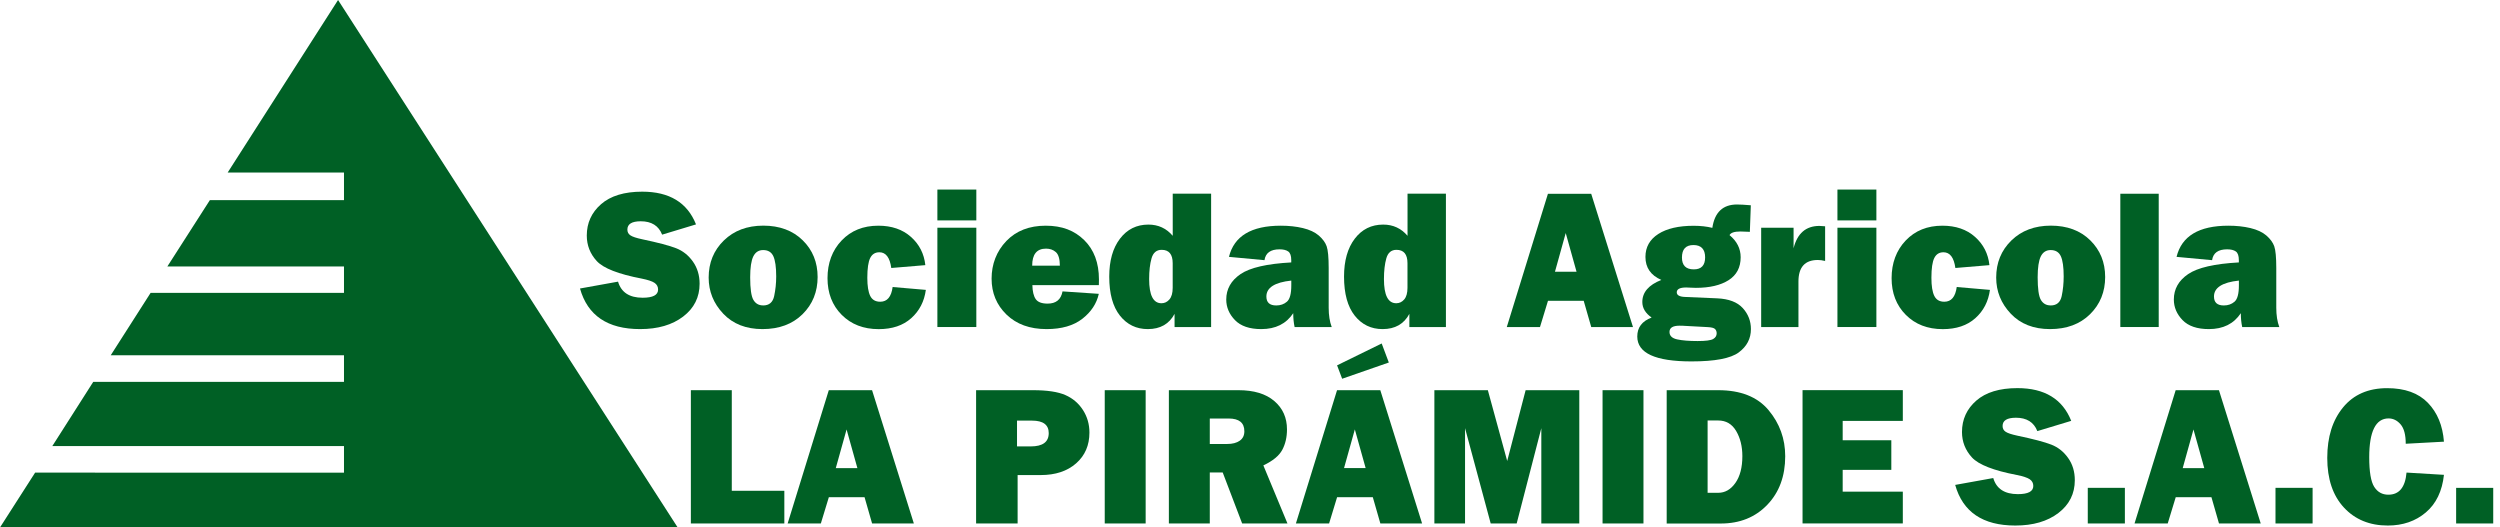
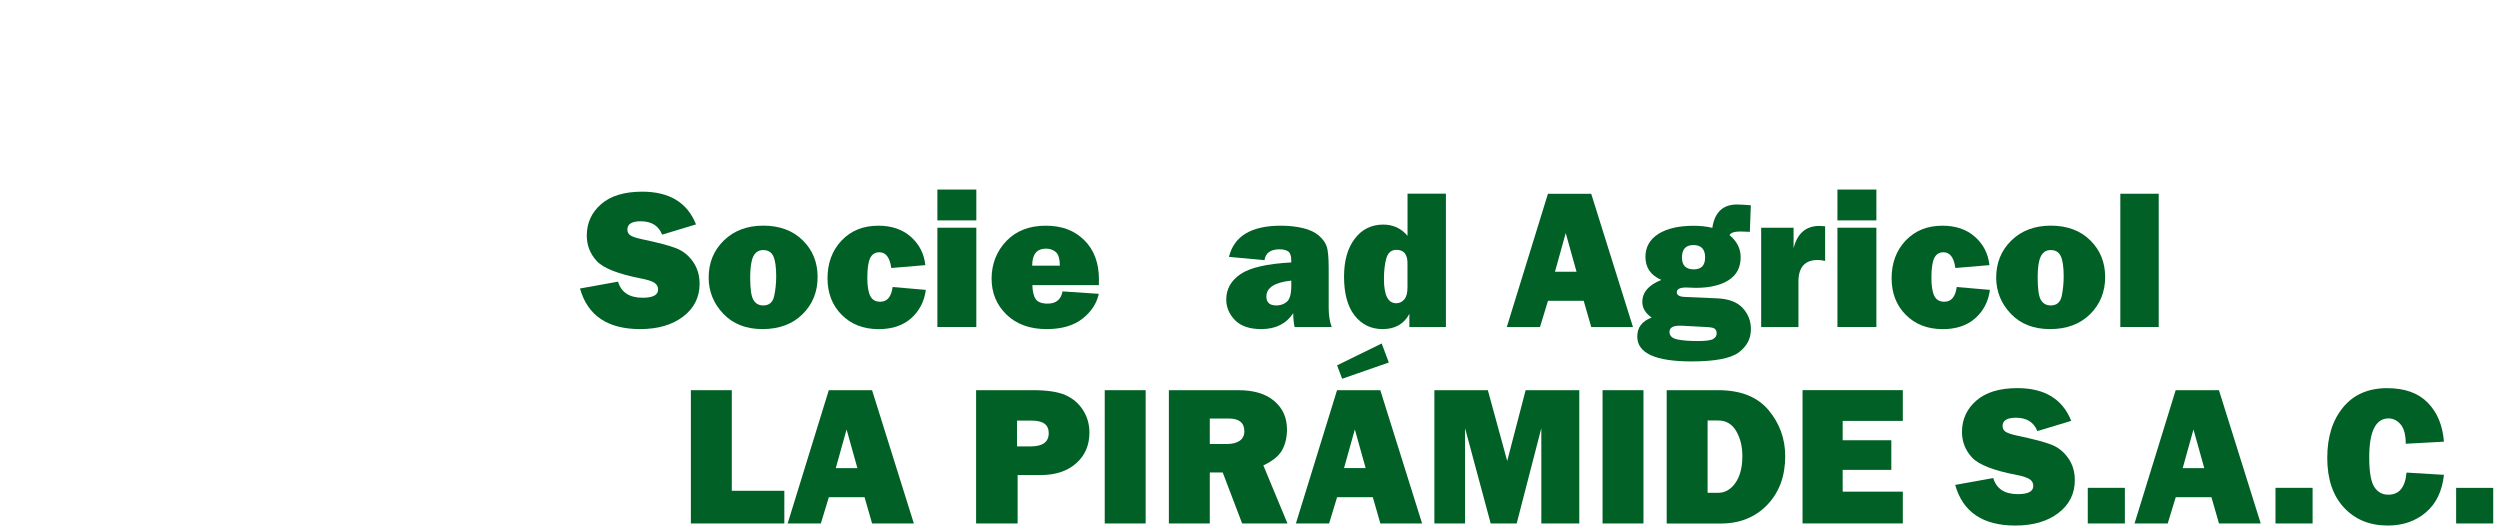
<svg xmlns="http://www.w3.org/2000/svg" width="237" height="50" viewBox="0 0 237 50" fill="none">
  <g clip-path="url(#clip0_20_283)">
-     <path d="M0 50H64.243L32.048 0L21.583 16.357H32.61V18.972H19.896L15.865 25.262H32.61V27.763H14.278L10.495 33.682H32.61V36.201H8.839L4.96 42.286H32.61V44.809L3.33 44.805L0 50Z" fill="#006025" />
    <path d="M54.99 27.349L58.59 26.7C58.891 27.72 59.671 28.225 60.922 28.225C61.898 28.225 62.387 27.968 62.387 27.449C62.387 27.179 62.273 26.966 62.047 26.813C61.82 26.661 61.419 26.53 60.839 26.412C58.625 25.989 57.2 25.431 56.572 24.747C55.945 24.063 55.627 23.257 55.627 22.328C55.627 21.138 56.08 20.145 56.982 19.356C57.884 18.567 59.188 18.17 60.883 18.17C63.459 18.17 65.159 19.203 65.982 21.273L62.77 22.245C62.439 21.4 61.763 20.977 60.743 20.977C59.898 20.977 59.475 21.239 59.475 21.766C59.475 22.001 59.571 22.184 59.763 22.311C59.955 22.442 60.325 22.564 60.874 22.681C62.387 23 63.459 23.283 64.095 23.531C64.731 23.78 65.263 24.198 65.686 24.795C66.109 25.392 66.322 26.094 66.322 26.9C66.322 28.177 65.804 29.215 64.766 30.008C63.729 30.801 62.369 31.198 60.682 31.198C57.601 31.198 55.701 29.912 54.982 27.345L54.99 27.349Z" fill="#006025" />
    <path d="M72.285 31.198C70.724 31.198 69.482 30.71 68.563 29.738C67.643 28.766 67.181 27.624 67.181 26.316C67.181 24.909 67.66 23.736 68.619 22.799C69.578 21.862 70.829 21.391 72.363 21.391C73.897 21.391 75.157 21.853 76.098 22.782C77.04 23.706 77.51 24.869 77.51 26.264C77.51 27.659 77.035 28.844 76.081 29.786C75.126 30.727 73.862 31.198 72.28 31.198H72.285ZM72.341 28.957C72.917 28.957 73.265 28.661 73.392 28.064C73.518 27.467 73.584 26.848 73.584 26.199C73.584 25.318 73.492 24.682 73.313 24.29C73.135 23.902 72.812 23.706 72.35 23.706C71.923 23.706 71.614 23.906 71.413 24.307C71.217 24.708 71.117 25.37 71.117 26.286C71.117 27.367 71.217 28.081 71.422 28.43C71.627 28.779 71.932 28.953 72.337 28.953L72.341 28.957Z" fill="#006025" />
    <path d="M84.623 27.21L87.77 27.48C87.622 28.578 87.16 29.472 86.384 30.165C85.608 30.858 84.58 31.202 83.299 31.202C81.86 31.202 80.692 30.749 79.794 29.847C78.896 28.944 78.448 27.785 78.448 26.369C78.448 24.952 78.892 23.736 79.786 22.799C80.679 21.862 81.838 21.396 83.264 21.396C84.528 21.396 85.561 21.749 86.354 22.455C87.151 23.161 87.605 24.054 87.722 25.135L84.493 25.405C84.358 24.412 83.978 23.915 83.364 23.915C82.967 23.915 82.68 24.093 82.496 24.455C82.314 24.817 82.222 25.445 82.222 26.338C82.222 27.11 82.314 27.68 82.496 28.051C82.68 28.421 82.993 28.604 83.447 28.604C84.109 28.604 84.497 28.138 84.623 27.205V27.21Z" fill="#006025" />
    <path d="M92.556 17.97V20.894H88.864V17.97H92.556ZM92.556 21.587V31.002H88.864V21.587H92.556Z" fill="#006025" />
    <path d="M100.723 27.624L104.167 27.855C103.962 28.779 103.443 29.568 102.606 30.221C101.77 30.871 100.641 31.198 99.216 31.198C97.629 31.198 96.365 30.74 95.419 29.825C94.474 28.91 94.003 27.772 94.003 26.412C94.003 25.052 94.469 23.819 95.402 22.847C96.335 21.879 97.577 21.396 99.133 21.396C100.689 21.396 101.857 21.853 102.785 22.764C103.713 23.675 104.18 24.922 104.18 26.495C104.18 26.626 104.18 26.804 104.171 27.031H97.869C97.882 27.624 97.986 28.064 98.183 28.352C98.379 28.639 98.758 28.783 99.311 28.783C100.113 28.783 100.584 28.4 100.728 27.624H100.723ZM100.475 25.179C100.471 24.542 100.34 24.115 100.092 23.897C99.843 23.679 99.534 23.57 99.163 23.57C98.291 23.57 97.851 24.107 97.851 25.183H100.471L100.475 25.179Z" fill="#006025" />
-     <path d="M114.81 31.006H111.349V29.755C110.835 30.718 109.99 31.198 108.813 31.198C107.728 31.198 106.847 30.775 106.172 29.925C105.496 29.075 105.156 27.842 105.156 26.225C105.156 24.712 105.496 23.514 106.176 22.625C106.856 21.735 107.754 21.291 108.869 21.291C109.802 21.291 110.569 21.644 111.175 22.354V18.362H114.814V30.997L114.81 31.006ZM111.171 24.952C111.171 24.107 110.822 23.684 110.125 23.684C109.637 23.684 109.318 23.954 109.166 24.49C109.013 25.026 108.939 25.684 108.939 26.46C108.939 27.985 109.327 28.748 110.107 28.748C110.404 28.748 110.656 28.626 110.861 28.387C111.066 28.147 111.171 27.781 111.171 27.284V24.952Z" fill="#006025" />
    <path d="M126.247 31.006H122.729C122.642 30.605 122.599 30.165 122.599 29.69C121.932 30.697 120.925 31.198 119.569 31.198C118.458 31.198 117.626 30.914 117.076 30.348C116.527 29.781 116.248 29.127 116.248 28.395C116.248 27.401 116.702 26.599 117.604 25.985C118.506 25.37 120.11 25.004 122.411 24.878V24.664C122.411 24.25 122.315 23.976 122.128 23.841C121.94 23.706 121.661 23.636 121.3 23.636C120.45 23.636 119.975 23.98 119.874 24.664L116.505 24.351C116.989 22.381 118.624 21.396 121.422 21.396C122.18 21.396 122.877 21.47 123.514 21.622C124.15 21.775 124.651 22.01 125.022 22.328C125.392 22.651 125.641 22.991 125.767 23.348C125.893 23.706 125.959 24.394 125.959 25.414V29.171C125.959 29.886 126.055 30.496 126.247 31.006ZM122.415 26.599C120.842 26.765 120.053 27.271 120.053 28.108C120.053 28.674 120.363 28.957 120.99 28.957C121.387 28.957 121.722 28.84 121.997 28.604C122.276 28.369 122.415 27.85 122.415 27.049V26.595V26.599Z" fill="#006025" />
    <path d="M137.069 31.006H133.608V29.755C133.094 30.718 132.248 31.198 131.071 31.198C129.986 31.198 129.106 30.775 128.43 29.925C127.755 29.075 127.415 27.842 127.415 26.225C127.415 24.712 127.755 23.514 128.434 22.625C129.114 21.735 130.012 21.291 131.128 21.291C132.061 21.291 132.828 21.644 133.434 22.354V18.362H137.073V30.997L137.069 31.006ZM133.429 24.952C133.429 24.107 133.081 23.684 132.383 23.684C131.895 23.684 131.577 23.954 131.424 24.49C131.272 25.026 131.198 25.684 131.198 26.46C131.198 27.985 131.586 28.748 132.366 28.748C132.662 28.748 132.915 28.626 133.12 28.387C133.325 28.147 133.429 27.781 133.429 27.284V24.952Z" fill="#006025" />
    <path d="M150.85 31.006L150.135 28.517H146.749L145.99 31.006H142.843L146.744 18.371H150.846L154.807 31.006H150.85ZM147.411 25.758H149.455L148.431 22.093L147.411 25.758Z" fill="#006025" />
    <path d="M165.978 19.452L165.886 21.98L165.712 21.971C165.381 21.953 165.141 21.945 164.997 21.945C164.422 21.945 164.078 22.058 163.96 22.289C164.662 22.869 165.015 23.57 165.015 24.39C165.015 25.353 164.631 26.076 163.873 26.56C163.11 27.044 162.077 27.288 160.765 27.288C160.735 27.288 160.574 27.284 160.282 27.271C160.011 27.258 159.867 27.253 159.854 27.253C159.257 27.253 158.957 27.406 158.957 27.715C158.957 27.985 159.222 28.134 159.754 28.151L162.783 28.282C163.886 28.33 164.697 28.639 165.215 29.206C165.73 29.773 165.987 30.439 165.987 31.198C165.987 32.1 165.603 32.837 164.836 33.407C164.069 33.978 162.574 34.262 160.351 34.262C156.926 34.262 155.213 33.477 155.213 31.899C155.213 31.041 155.666 30.444 156.573 30.104C155.984 29.69 155.692 29.201 155.692 28.631C155.692 27.707 156.294 27.009 157.496 26.538C156.49 26.103 155.988 25.37 155.988 24.355C155.988 23.422 156.398 22.699 157.209 22.18C158.02 21.661 159.14 21.404 160.56 21.404C161.21 21.404 161.798 21.47 162.33 21.6C162.548 20.127 163.328 19.386 164.67 19.386C164.98 19.386 165.416 19.413 165.978 19.46V19.452ZM159.628 30.884C159.493 30.88 159.358 30.875 159.222 30.875C158.586 30.875 158.268 31.071 158.268 31.468C158.268 31.834 158.512 32.069 158.996 32.174C159.48 32.279 160.125 32.331 160.935 32.331C161.702 32.331 162.191 32.266 162.413 32.135C162.635 32.004 162.74 31.825 162.74 31.599C162.74 31.437 162.692 31.302 162.592 31.198C162.491 31.089 162.26 31.028 161.89 31.01L159.632 30.888L159.628 30.884ZM160.574 25.536C161.288 25.536 161.646 25.157 161.646 24.398C161.646 23.64 161.28 23.23 160.543 23.23C159.806 23.23 159.449 23.627 159.449 24.416C159.449 25.161 159.824 25.536 160.569 25.536H160.574Z" fill="#006025" />
    <path d="M170.493 31.006H166.959V21.592H170.031V23.536C170.384 22.123 171.199 21.417 172.485 21.417C172.616 21.417 172.795 21.43 173.021 21.452V24.738C172.764 24.677 172.529 24.647 172.328 24.647C171.108 24.647 170.493 25.327 170.493 26.691V31.006Z" fill="#006025" />
    <path d="M177.881 17.97V20.894H174.189V17.97H177.881ZM177.881 21.587V31.002H174.189V21.587H177.881Z" fill="#006025" />
    <path d="M185.499 27.21L188.646 27.48C188.498 28.578 188.036 29.472 187.26 30.165C186.484 30.858 185.456 31.202 184.174 31.202C182.736 31.202 181.568 30.749 180.67 29.847C179.772 28.944 179.324 27.785 179.324 26.369C179.324 24.952 179.768 23.736 180.662 22.799C181.555 21.862 182.714 21.396 184.14 21.396C185.404 21.396 186.437 21.749 187.23 22.455C188.027 23.161 188.481 24.054 188.598 25.135L185.369 25.405C185.234 24.412 184.854 23.915 184.24 23.915C183.843 23.915 183.556 24.093 183.373 24.455C183.189 24.817 183.098 25.445 183.098 26.338C183.098 27.11 183.189 27.68 183.373 28.051C183.556 28.421 183.869 28.604 184.323 28.604C184.985 28.604 185.373 28.138 185.499 27.205V27.21Z" fill="#006025" />
    <path d="M194.343 31.198C192.782 31.198 191.54 30.71 190.621 29.738C189.701 28.766 189.239 27.624 189.239 26.316C189.239 24.909 189.718 23.736 190.677 22.799C191.636 21.862 192.887 21.391 194.421 21.391C195.955 21.391 197.215 21.853 198.156 22.782C199.098 23.71 199.569 24.869 199.569 26.264C199.569 27.659 199.093 28.844 198.139 29.786C197.184 30.727 195.921 31.198 194.338 31.198H194.343ZM194.399 28.957C194.975 28.957 195.323 28.661 195.45 28.064C195.576 27.467 195.637 26.848 195.637 26.199C195.637 25.318 195.546 24.682 195.367 24.29C195.188 23.902 194.866 23.706 194.404 23.706C193.977 23.706 193.667 23.906 193.467 24.307C193.271 24.708 193.17 25.37 193.17 26.286C193.17 27.367 193.271 28.081 193.475 28.43C193.68 28.779 193.985 28.953 194.391 28.953L194.399 28.957Z" fill="#006025" />
    <path d="M204.646 18.366V31.002H201.007V18.366H204.646Z" fill="#006025" />
-     <path d="M216.078 31.006H212.561C212.474 30.605 212.43 30.165 212.43 29.69C211.763 30.697 210.757 31.198 209.401 31.198C208.29 31.198 207.457 30.914 206.908 30.348C206.359 29.781 206.08 29.127 206.08 28.395C206.08 27.401 206.533 26.599 207.435 25.985C208.338 25.37 209.942 25.004 212.243 24.878V24.664C212.243 24.25 212.147 23.976 211.96 23.841C211.772 23.706 211.493 23.636 211.131 23.636C210.282 23.636 209.806 23.98 209.706 24.664L206.337 24.351C206.821 22.381 208.455 21.396 211.253 21.396C212.012 21.396 212.709 21.47 213.346 21.622C213.982 21.775 214.483 22.01 214.854 22.328C215.224 22.651 215.472 22.991 215.599 23.348C215.725 23.706 215.791 24.394 215.791 25.414V29.171C215.791 29.886 215.887 30.496 216.078 31.006ZM212.247 26.599C210.674 26.765 209.885 27.271 209.885 28.108C209.885 28.674 210.194 28.957 210.822 28.957C211.219 28.957 211.554 28.84 211.829 28.604C212.108 28.369 212.247 27.85 212.247 27.049V26.595V26.599Z" fill="#006025" />
    <path d="M74.355 46.522V49.625H65.494V36.99H69.373V46.526H74.355V46.522Z" fill="#006025" />
    <path d="M82.675 49.625L81.96 47.136H78.574L77.816 49.625H74.669L78.57 36.99H82.671L86.633 49.625H82.675ZM79.236 44.378H81.281L80.256 40.712L79.232 44.378H79.236Z" fill="#006025" />
    <path d="M96.47 45.031V49.625H92.534V36.99H97.93C99.276 36.99 100.296 37.143 100.998 37.452C101.7 37.761 102.253 38.232 102.663 38.868C103.073 39.505 103.278 40.215 103.278 41.008C103.278 42.212 102.859 43.183 102.018 43.924C101.177 44.665 100.057 45.036 98.658 45.036H96.465L96.47 45.031ZM96.413 42.32H97.707C98.849 42.32 99.42 41.902 99.42 41.061C99.42 40.272 98.893 39.875 97.838 39.875H96.413V42.32Z" fill="#006025" />
    <path d="M108.608 36.99V49.625H104.729V36.99H108.608Z" fill="#006025" />
    <path d="M122.058 49.625H117.756L115.913 44.792H114.688V49.625H110.809V36.99H117.408C118.863 36.99 119.997 37.33 120.798 38.014C121.605 38.699 122.006 39.596 122.006 40.712C122.006 41.44 121.858 42.085 121.561 42.643C121.265 43.201 120.668 43.693 119.766 44.12L122.054 49.63L122.058 49.625ZM114.688 42.089H116.344C116.832 42.089 117.225 41.989 117.521 41.784C117.817 41.58 117.965 41.283 117.965 40.886C117.965 40.076 117.469 39.675 116.475 39.675H114.688V42.089Z" fill="#006025" />
    <path d="M130.858 49.625L130.143 47.136H126.756L125.998 49.625H122.851L126.752 36.99H130.853L134.815 49.625H130.858ZM126.752 34.636L130.984 32.562L131.66 34.366L127.236 35.905L126.756 34.636H126.752ZM127.419 44.373H129.463L128.439 40.708L127.415 44.373H127.419Z" fill="#006025" />
    <path d="M149.717 36.99V49.625H146.117V40.59L143.781 49.625H141.318L138.886 40.59V49.625H135.979V36.99H141.048L142.883 43.702L144.63 36.99H149.717Z" fill="#006025" />
    <path d="M155.801 36.99V49.625H151.922V36.99H155.801Z" fill="#006025" />
    <path d="M158.002 49.625V36.99H162.888C165.01 36.99 166.601 37.618 167.656 38.877C168.711 40.137 169.238 41.593 169.238 43.249C169.238 45.136 168.672 46.675 167.538 47.856C166.405 49.037 164.936 49.63 163.128 49.63H157.998L158.002 49.625ZM161.881 46.718H162.888C163.529 46.718 164.073 46.409 164.514 45.785C164.954 45.162 165.176 44.312 165.176 43.24C165.176 42.32 164.98 41.527 164.588 40.86C164.195 40.194 163.629 39.862 162.888 39.862H161.881V46.722V46.718Z" fill="#006025" />
    <path d="M180.387 46.605V49.621H170.881V36.986H180.387V39.901H174.686V41.736H179.297V44.543H174.686V46.609H180.387V46.605Z" fill="#006025" />
    <path d="M185.36 45.968L188.96 45.319C189.261 46.339 190.041 46.844 191.292 46.844C192.268 46.844 192.756 46.587 192.756 46.069C192.756 45.798 192.643 45.585 192.416 45.432C192.19 45.28 191.789 45.149 191.209 45.031C188.995 44.609 187.57 44.051 186.942 43.367C186.315 42.682 185.996 41.876 185.996 40.952C185.996 39.762 186.45 38.768 187.352 37.979C188.254 37.191 189.557 36.794 191.253 36.794C193.828 36.794 195.528 37.827 196.352 39.897L193.14 40.869C192.809 40.023 192.129 39.601 191.113 39.601C190.268 39.601 189.845 39.862 189.845 40.385C189.845 40.621 189.941 40.804 190.132 40.93C190.324 41.061 190.695 41.183 191.244 41.301C192.756 41.619 193.828 41.902 194.465 42.151C195.101 42.399 195.633 42.817 196.056 43.414C196.483 44.011 196.692 44.713 196.692 45.524C196.692 46.801 196.173 47.838 195.136 48.632C194.099 49.425 192.739 49.821 191.052 49.821C187.971 49.821 186.07 48.536 185.351 45.968H185.36Z" fill="#006025" />
    <path d="M201.438 46.247V49.625H197.921V46.247H201.438Z" fill="#006025" />
    <path d="M210.36 49.625L209.645 47.136H206.259L205.5 49.625H202.354L206.254 36.99H210.356L214.317 49.625H210.36ZM206.921 44.378H208.965L207.941 40.712L206.921 44.378Z" fill="#006025" />
    <path d="M219.234 46.247V49.625H215.717V46.247H219.234Z" fill="#006025" />
    <path d="M228.138 44.8L231.686 45.014C231.52 46.561 230.945 47.751 229.969 48.579C228.992 49.407 227.789 49.821 226.364 49.821C224.647 49.821 223.261 49.255 222.206 48.117C221.152 46.98 220.624 45.415 220.624 43.414C220.624 41.414 221.125 39.836 222.123 38.62C223.122 37.404 224.516 36.798 226.308 36.798C227.981 36.798 229.267 37.26 230.165 38.189C231.063 39.117 231.568 40.342 231.686 41.871L228.064 42.068C228.064 41.222 227.903 40.612 227.58 40.233C227.258 39.858 226.874 39.666 226.438 39.666C225.218 39.666 224.603 40.895 224.603 43.349C224.603 44.726 224.76 45.659 225.078 46.156C225.397 46.653 225.841 46.897 226.416 46.897C227.441 46.897 228.016 46.199 228.138 44.805V44.8Z" fill="#006025" />
    <path d="M236.358 46.247V49.625H232.841V46.247H236.358Z" fill="#006025" />
  </g>
  <defs>
    <clipPath id="clip0_20_283">
      <rect width="236.358" height="50" fill="white" />
    </clipPath>
  </defs>
</svg>